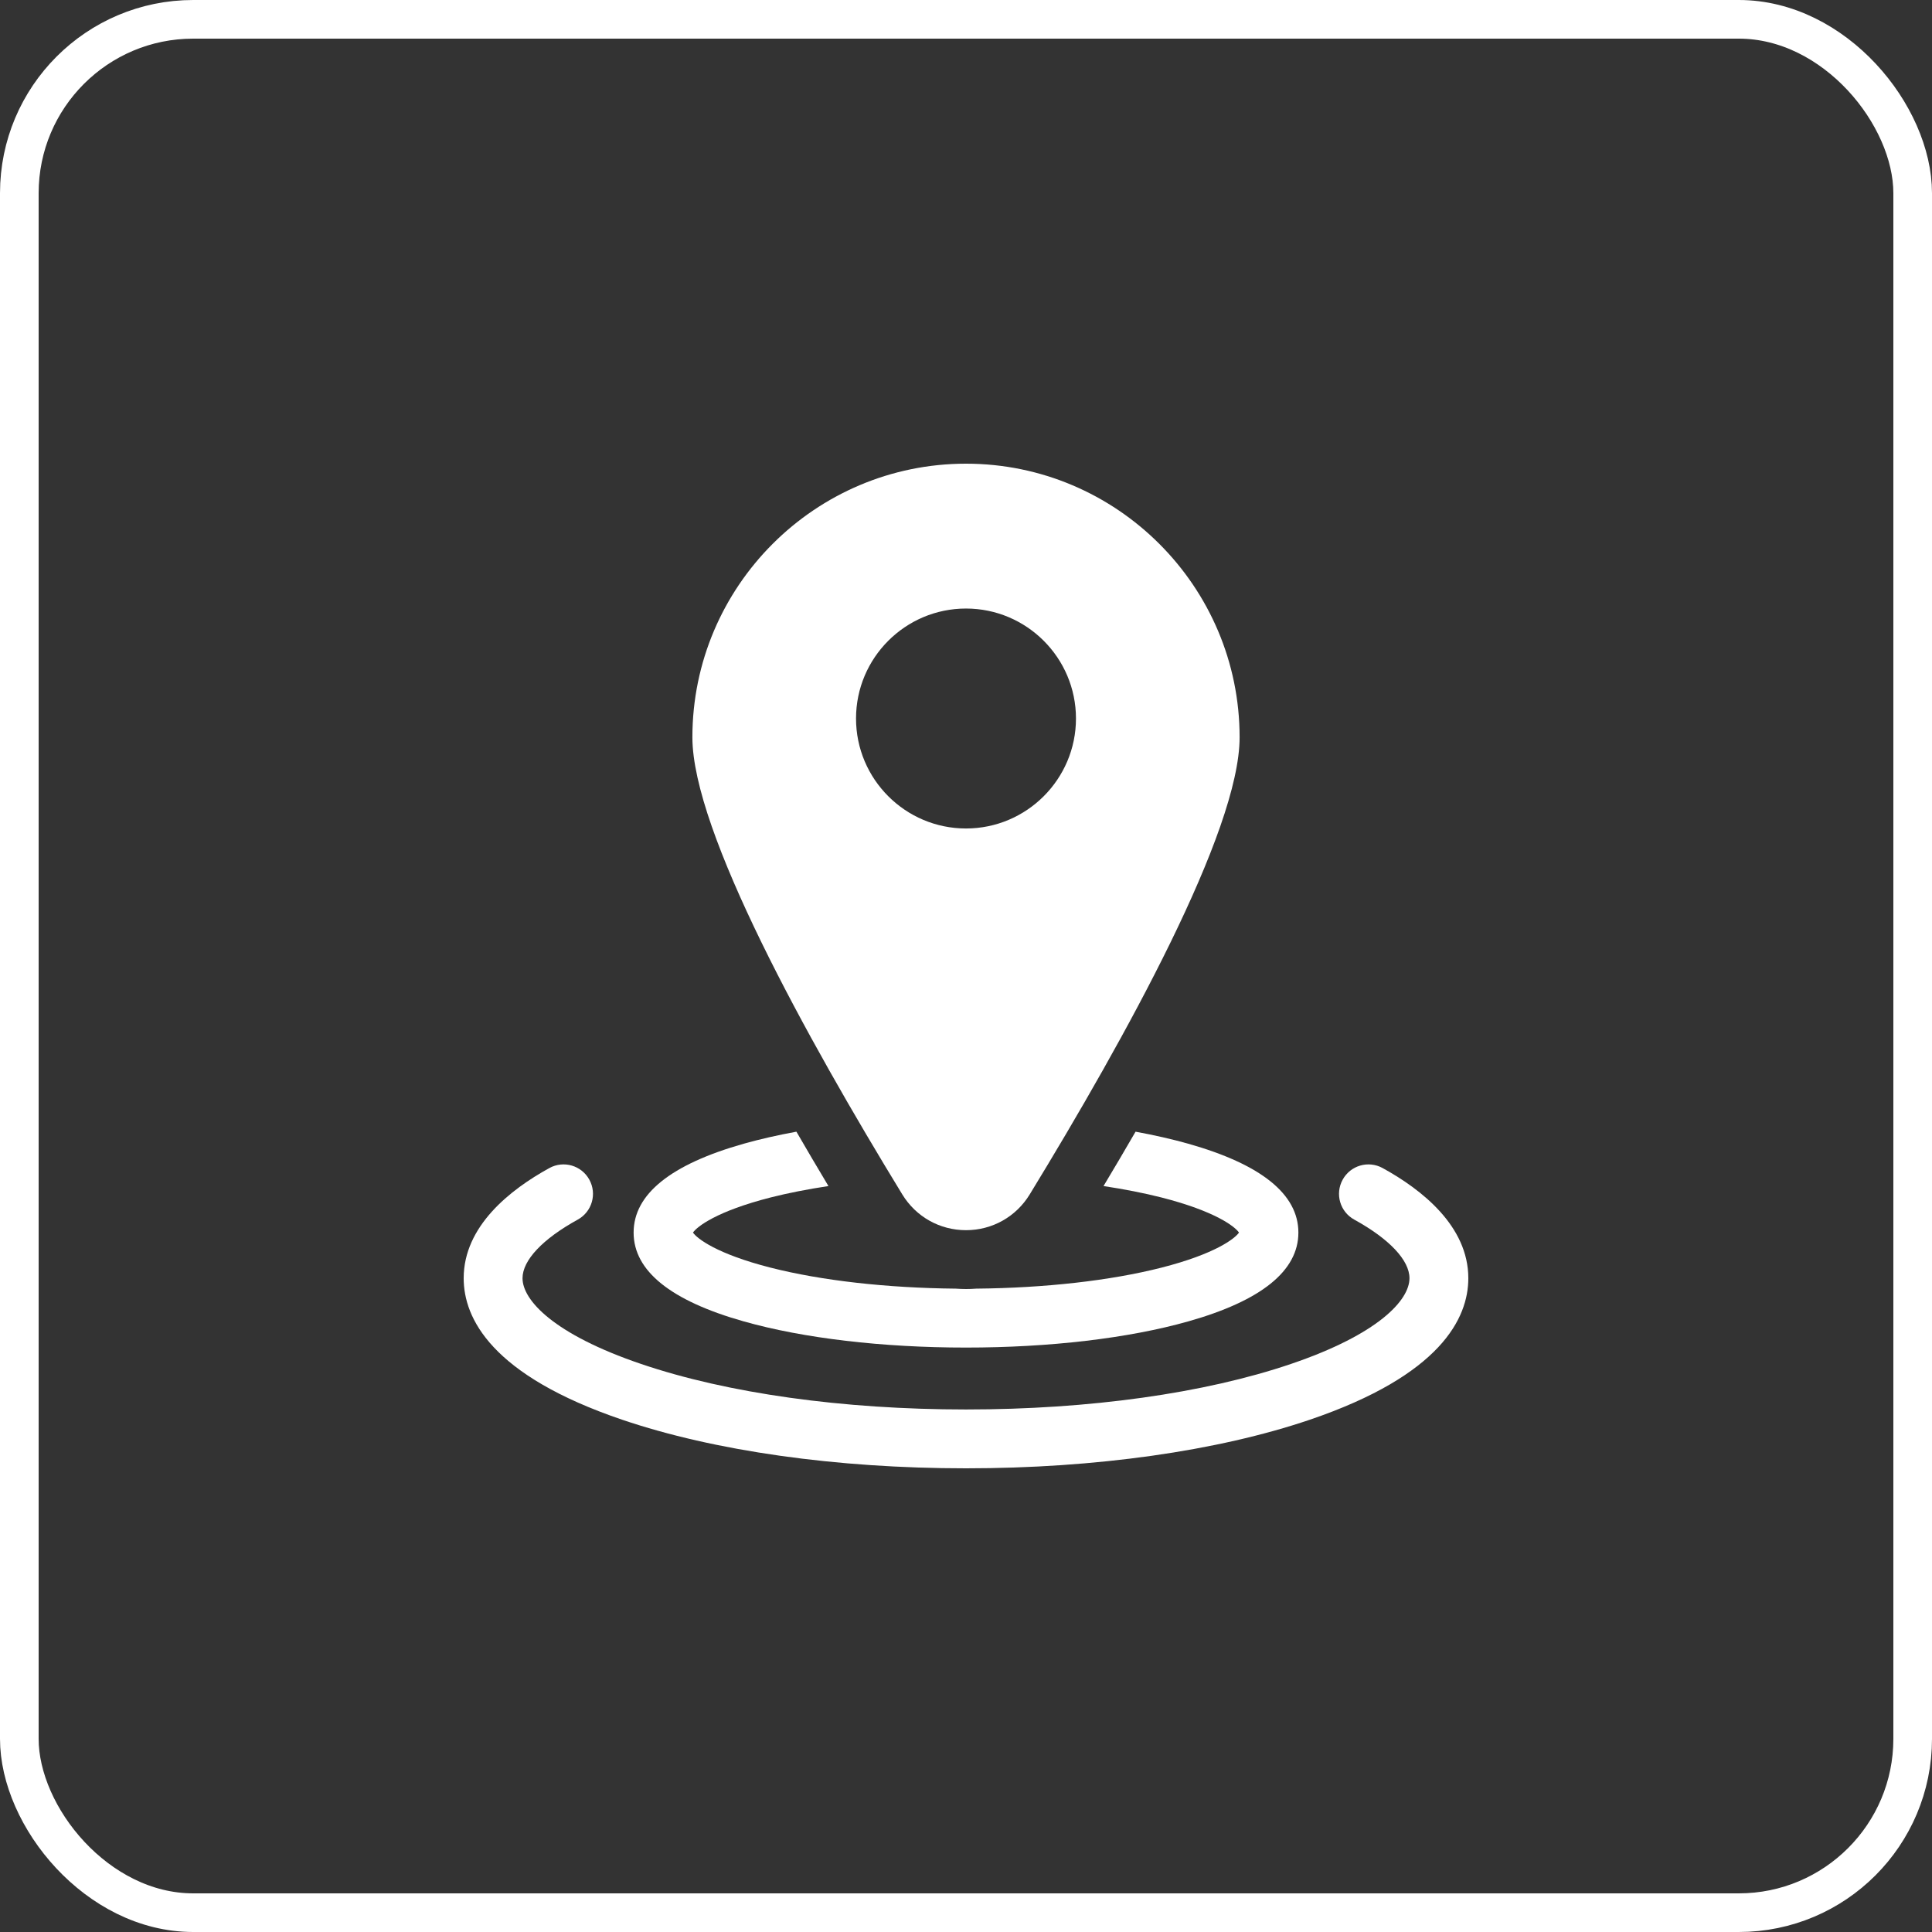
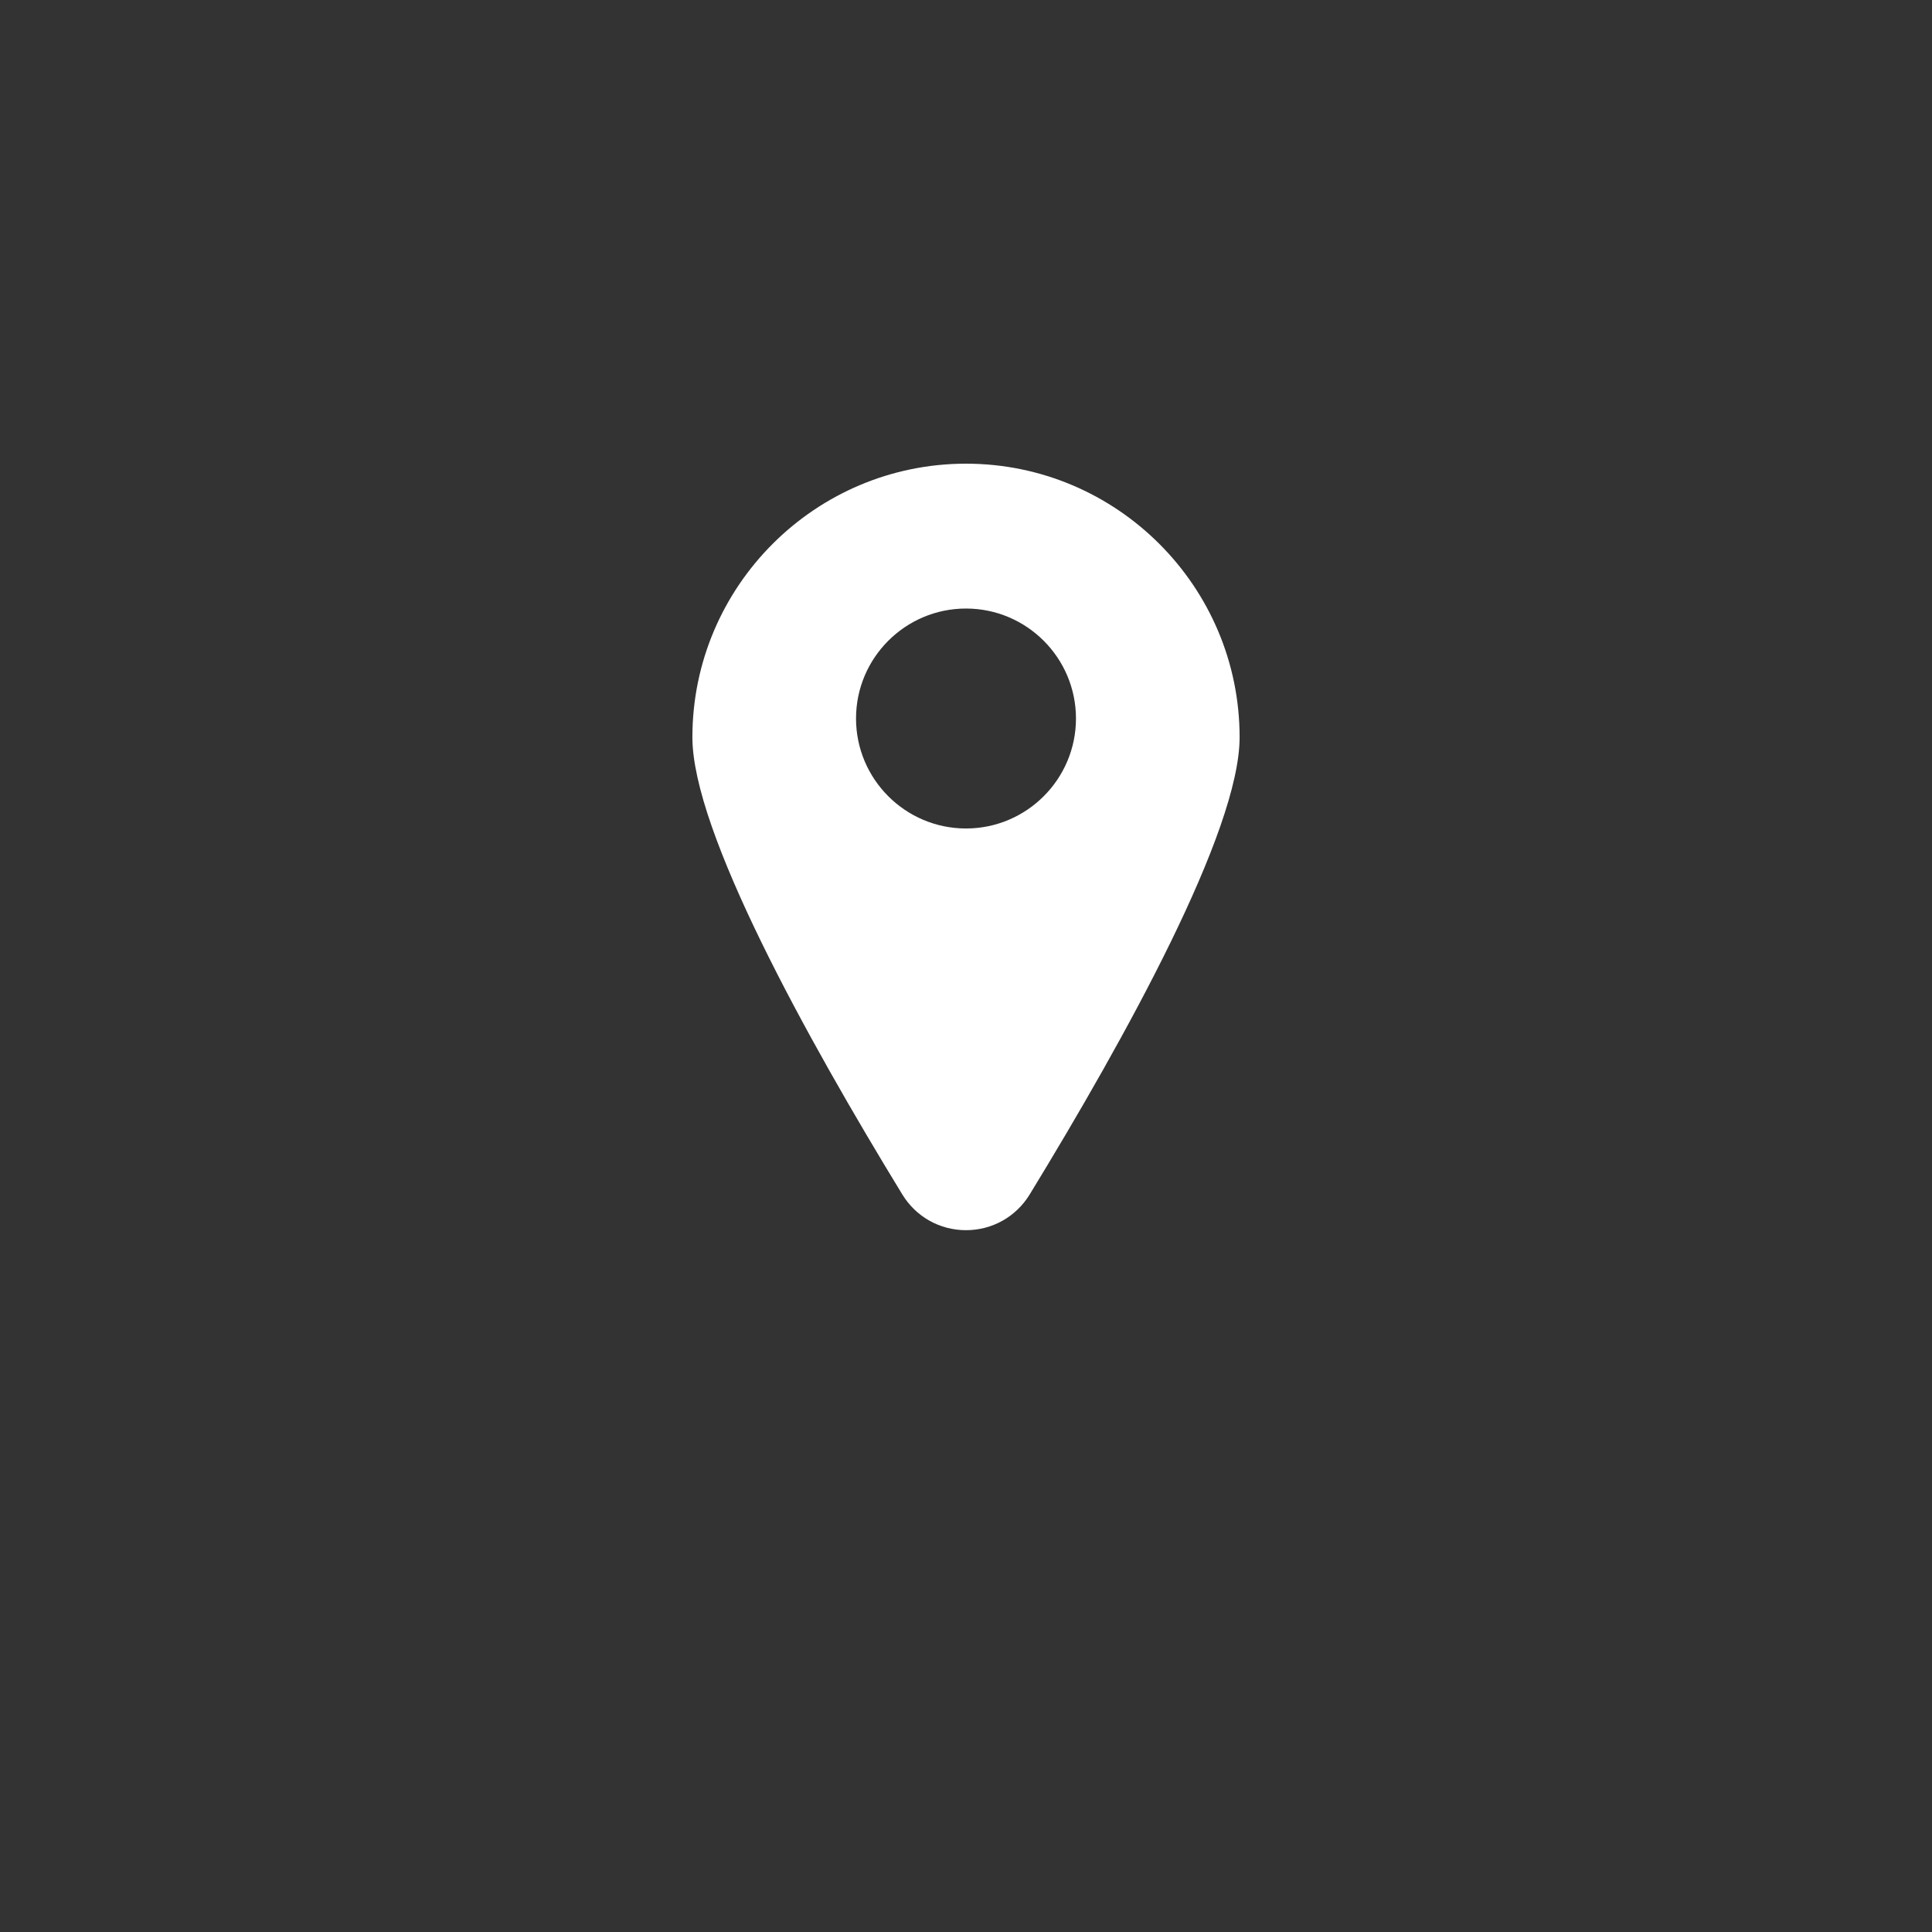
<svg xmlns="http://www.w3.org/2000/svg" width="50" height="50" viewBox="0 0 50 50" fill="none">
  <rect x="0" y="0" width="50" height="50" fill="#333333" stroke="none" />
-   <rect x="0.5" y="0.5" width="49" height="49" rx="4.5" stroke="white" />
  <g clip-path="url(#clip0_304_536)">
-     <path d="M35.782 30.229C35.413 30.026 34.95 30.161 34.748 30.53C34.545 30.899 34.68 31.362 35.049 31.564C35.956 32.063 36.477 32.615 36.477 33.08C36.477 33.649 35.671 34.531 33.409 35.299C31.174 36.059 28.188 36.477 25 36.477C21.812 36.477 18.826 36.059 16.591 35.299C14.329 34.531 13.523 33.649 13.523 33.08C13.523 32.615 14.044 32.063 14.951 31.564C15.32 31.362 15.455 30.899 15.252 30.53C15.05 30.161 14.586 30.026 14.218 30.229C13.206 30.785 12 31.731 12 33.08C12 34.115 12.711 35.59 16.101 36.742C18.489 37.553 21.65 38 25 38C28.35 38 31.511 37.553 33.899 36.742C37.288 35.59 38 34.115 38 33.08C38 31.731 36.794 30.785 35.782 30.229Z" fill="white" />
-     <path d="M19.249 34.198C20.795 34.635 22.838 34.875 25 34.875C27.162 34.875 29.204 34.635 30.751 34.198C32.642 33.663 33.602 32.89 33.602 31.899C33.602 30.907 32.642 30.134 30.751 29.599C30.331 29.481 29.874 29.377 29.388 29.288C29.116 29.759 28.839 30.228 28.559 30.695C29.097 30.776 29.602 30.875 30.06 30.991C31.452 31.346 31.961 31.745 32.065 31.899C31.961 32.052 31.452 32.451 30.06 32.806C28.742 33.142 27.047 33.333 25.261 33.35C25.174 33.357 25.087 33.36 25 33.36C24.912 33.36 24.825 33.356 24.738 33.35C22.953 33.333 21.257 33.142 19.94 32.806C18.547 32.451 18.039 32.052 17.934 31.899C18.039 31.745 18.547 31.346 19.94 30.991C20.398 30.875 20.903 30.776 21.44 30.695C21.151 30.213 20.875 29.744 20.611 29.288C20.126 29.377 19.669 29.481 19.249 29.599C17.357 30.134 16.398 30.907 16.398 31.899C16.398 32.89 17.357 33.663 19.249 34.198Z" fill="white" />
    <path d="M25 31.837C25.678 31.837 26.294 31.491 26.648 30.913C29.126 26.857 32.081 21.513 32.081 19.081C32.081 15.177 28.904 12 25 12C21.095 12 17.919 15.177 17.919 19.081C17.919 21.513 20.874 26.857 23.352 30.913C23.706 31.491 24.322 31.837 25 31.837ZM22.154 18.595C22.154 17.025 23.43 15.749 25 15.749C26.569 15.749 27.846 17.025 27.846 18.595C27.846 20.164 26.569 21.441 25 21.441C23.43 21.441 22.154 20.164 22.154 18.595Z" fill="white" />
  </g>
  <defs>
    <clipPath id="clip0_304_536">
      <rect width="26" height="26" fill="white" transform="translate(12 12)" />
    </clipPath>
  </defs>
</svg>